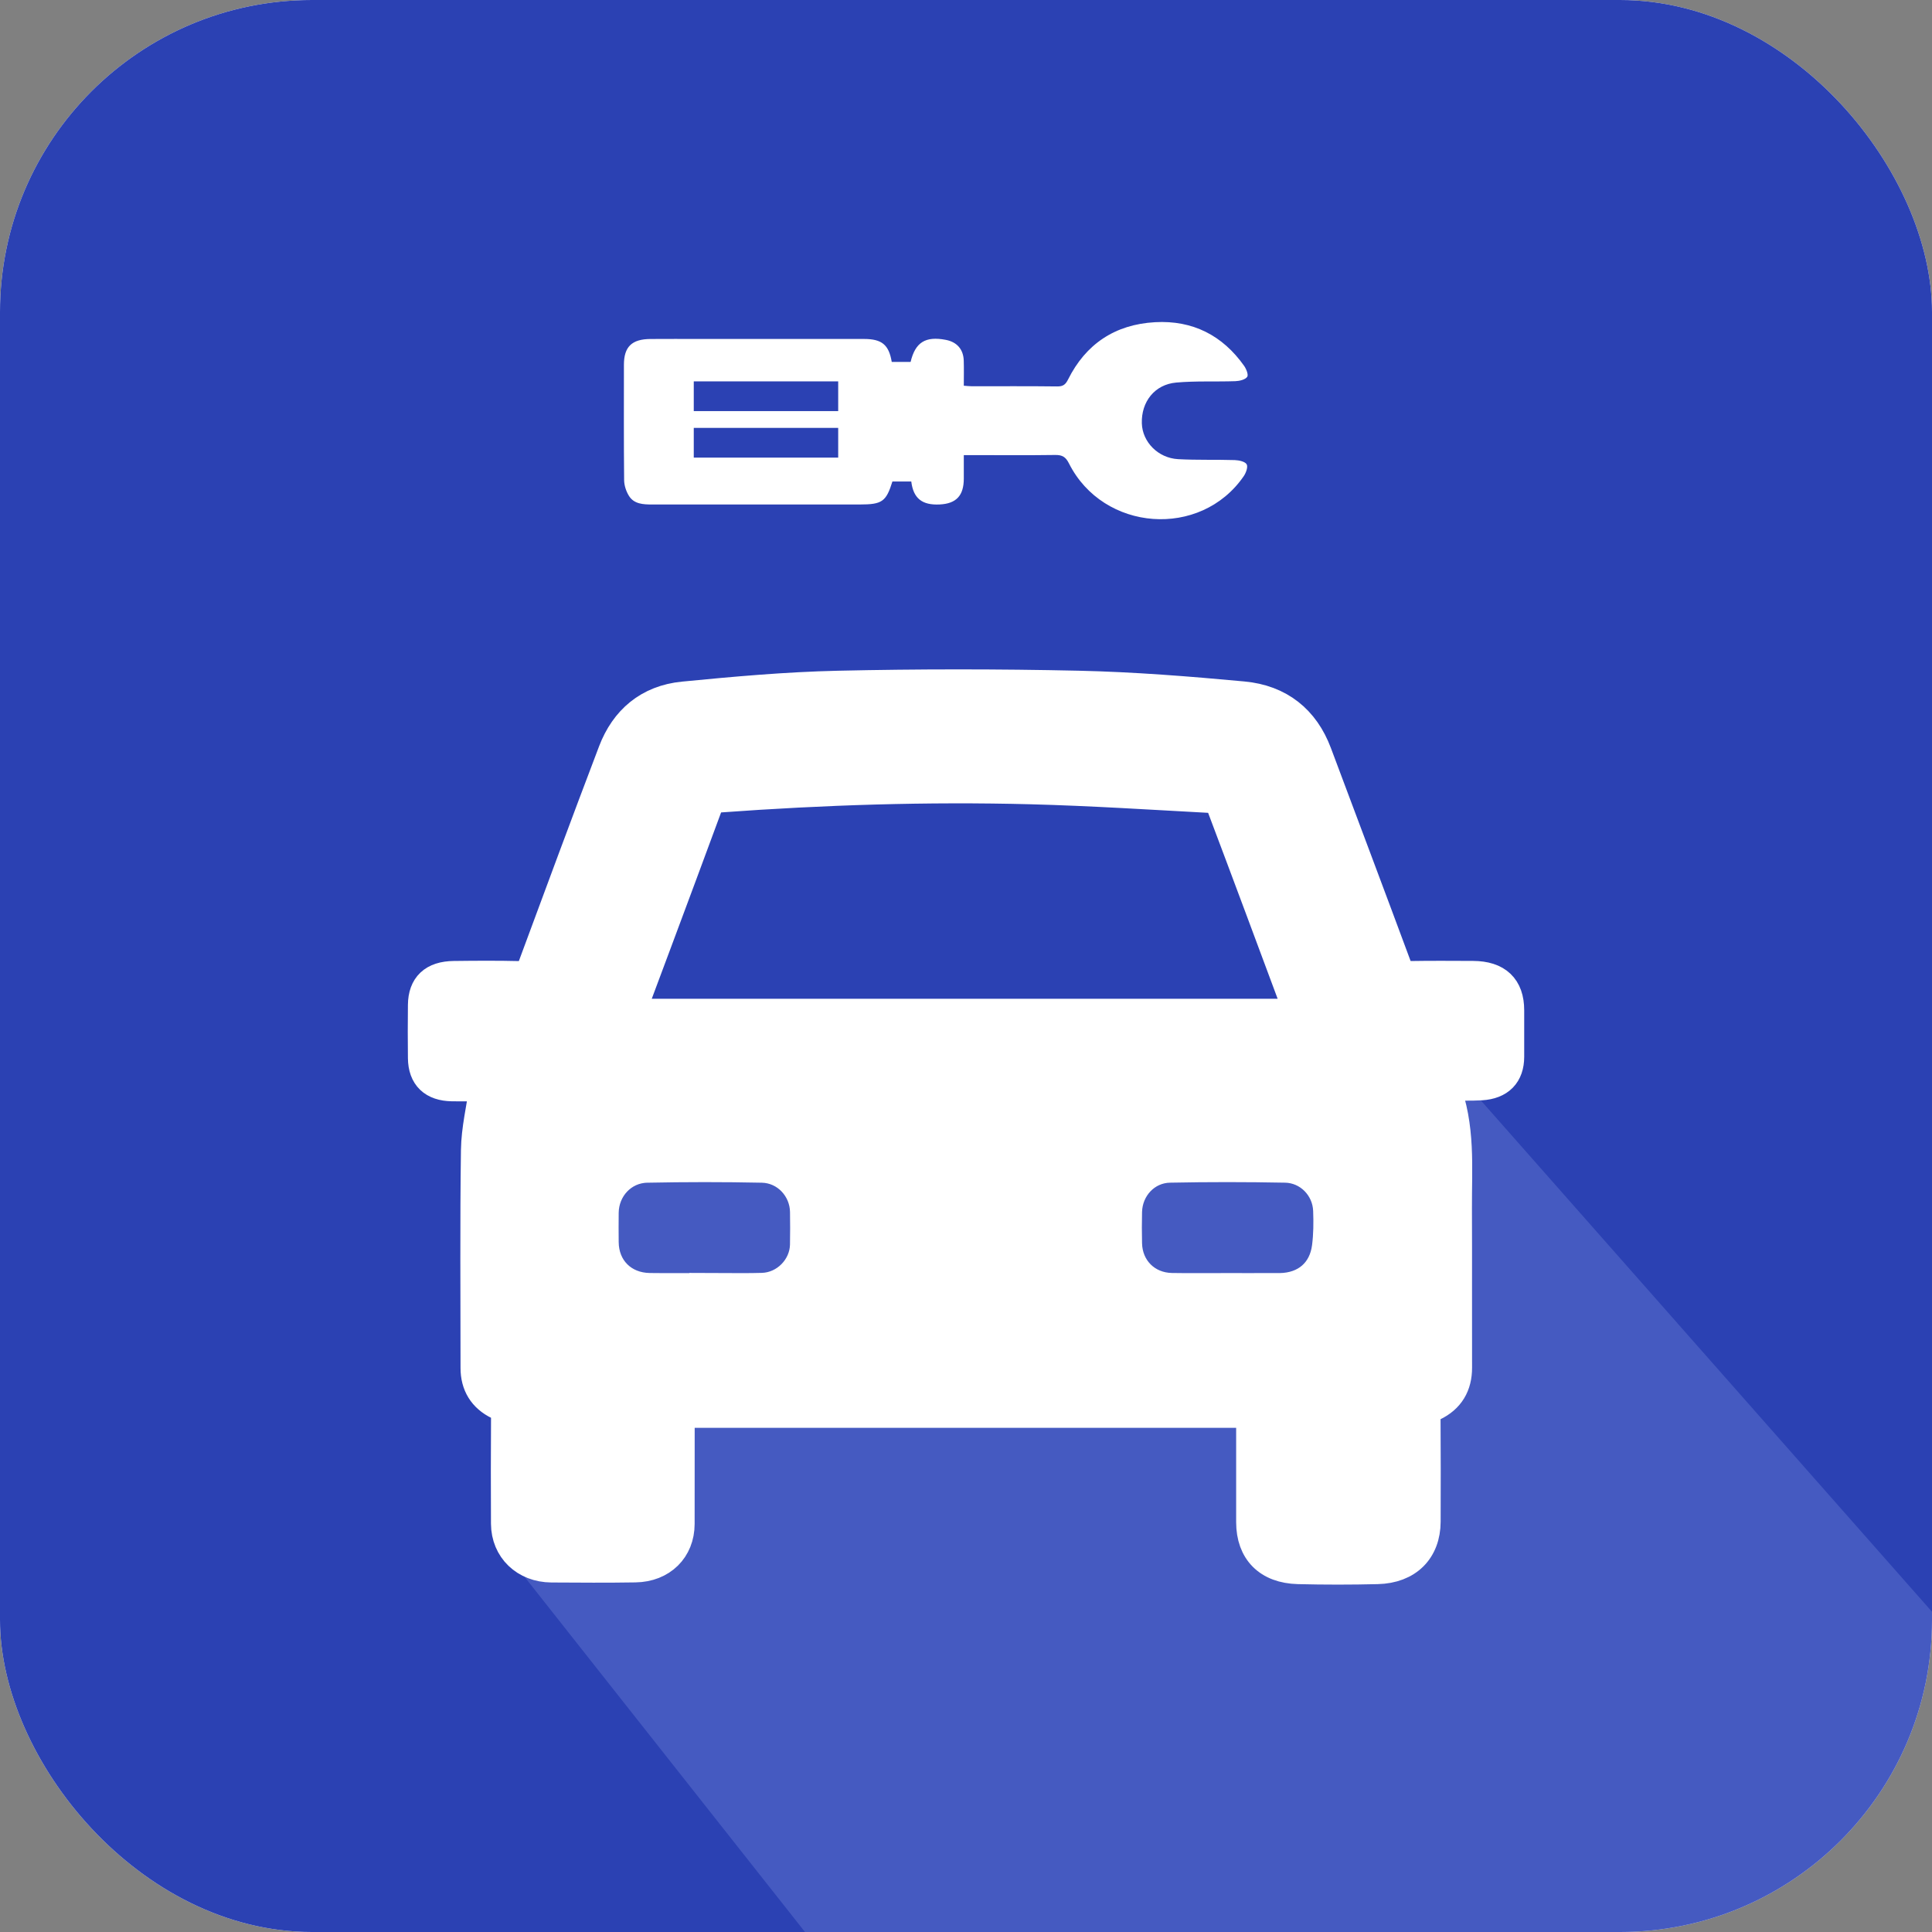
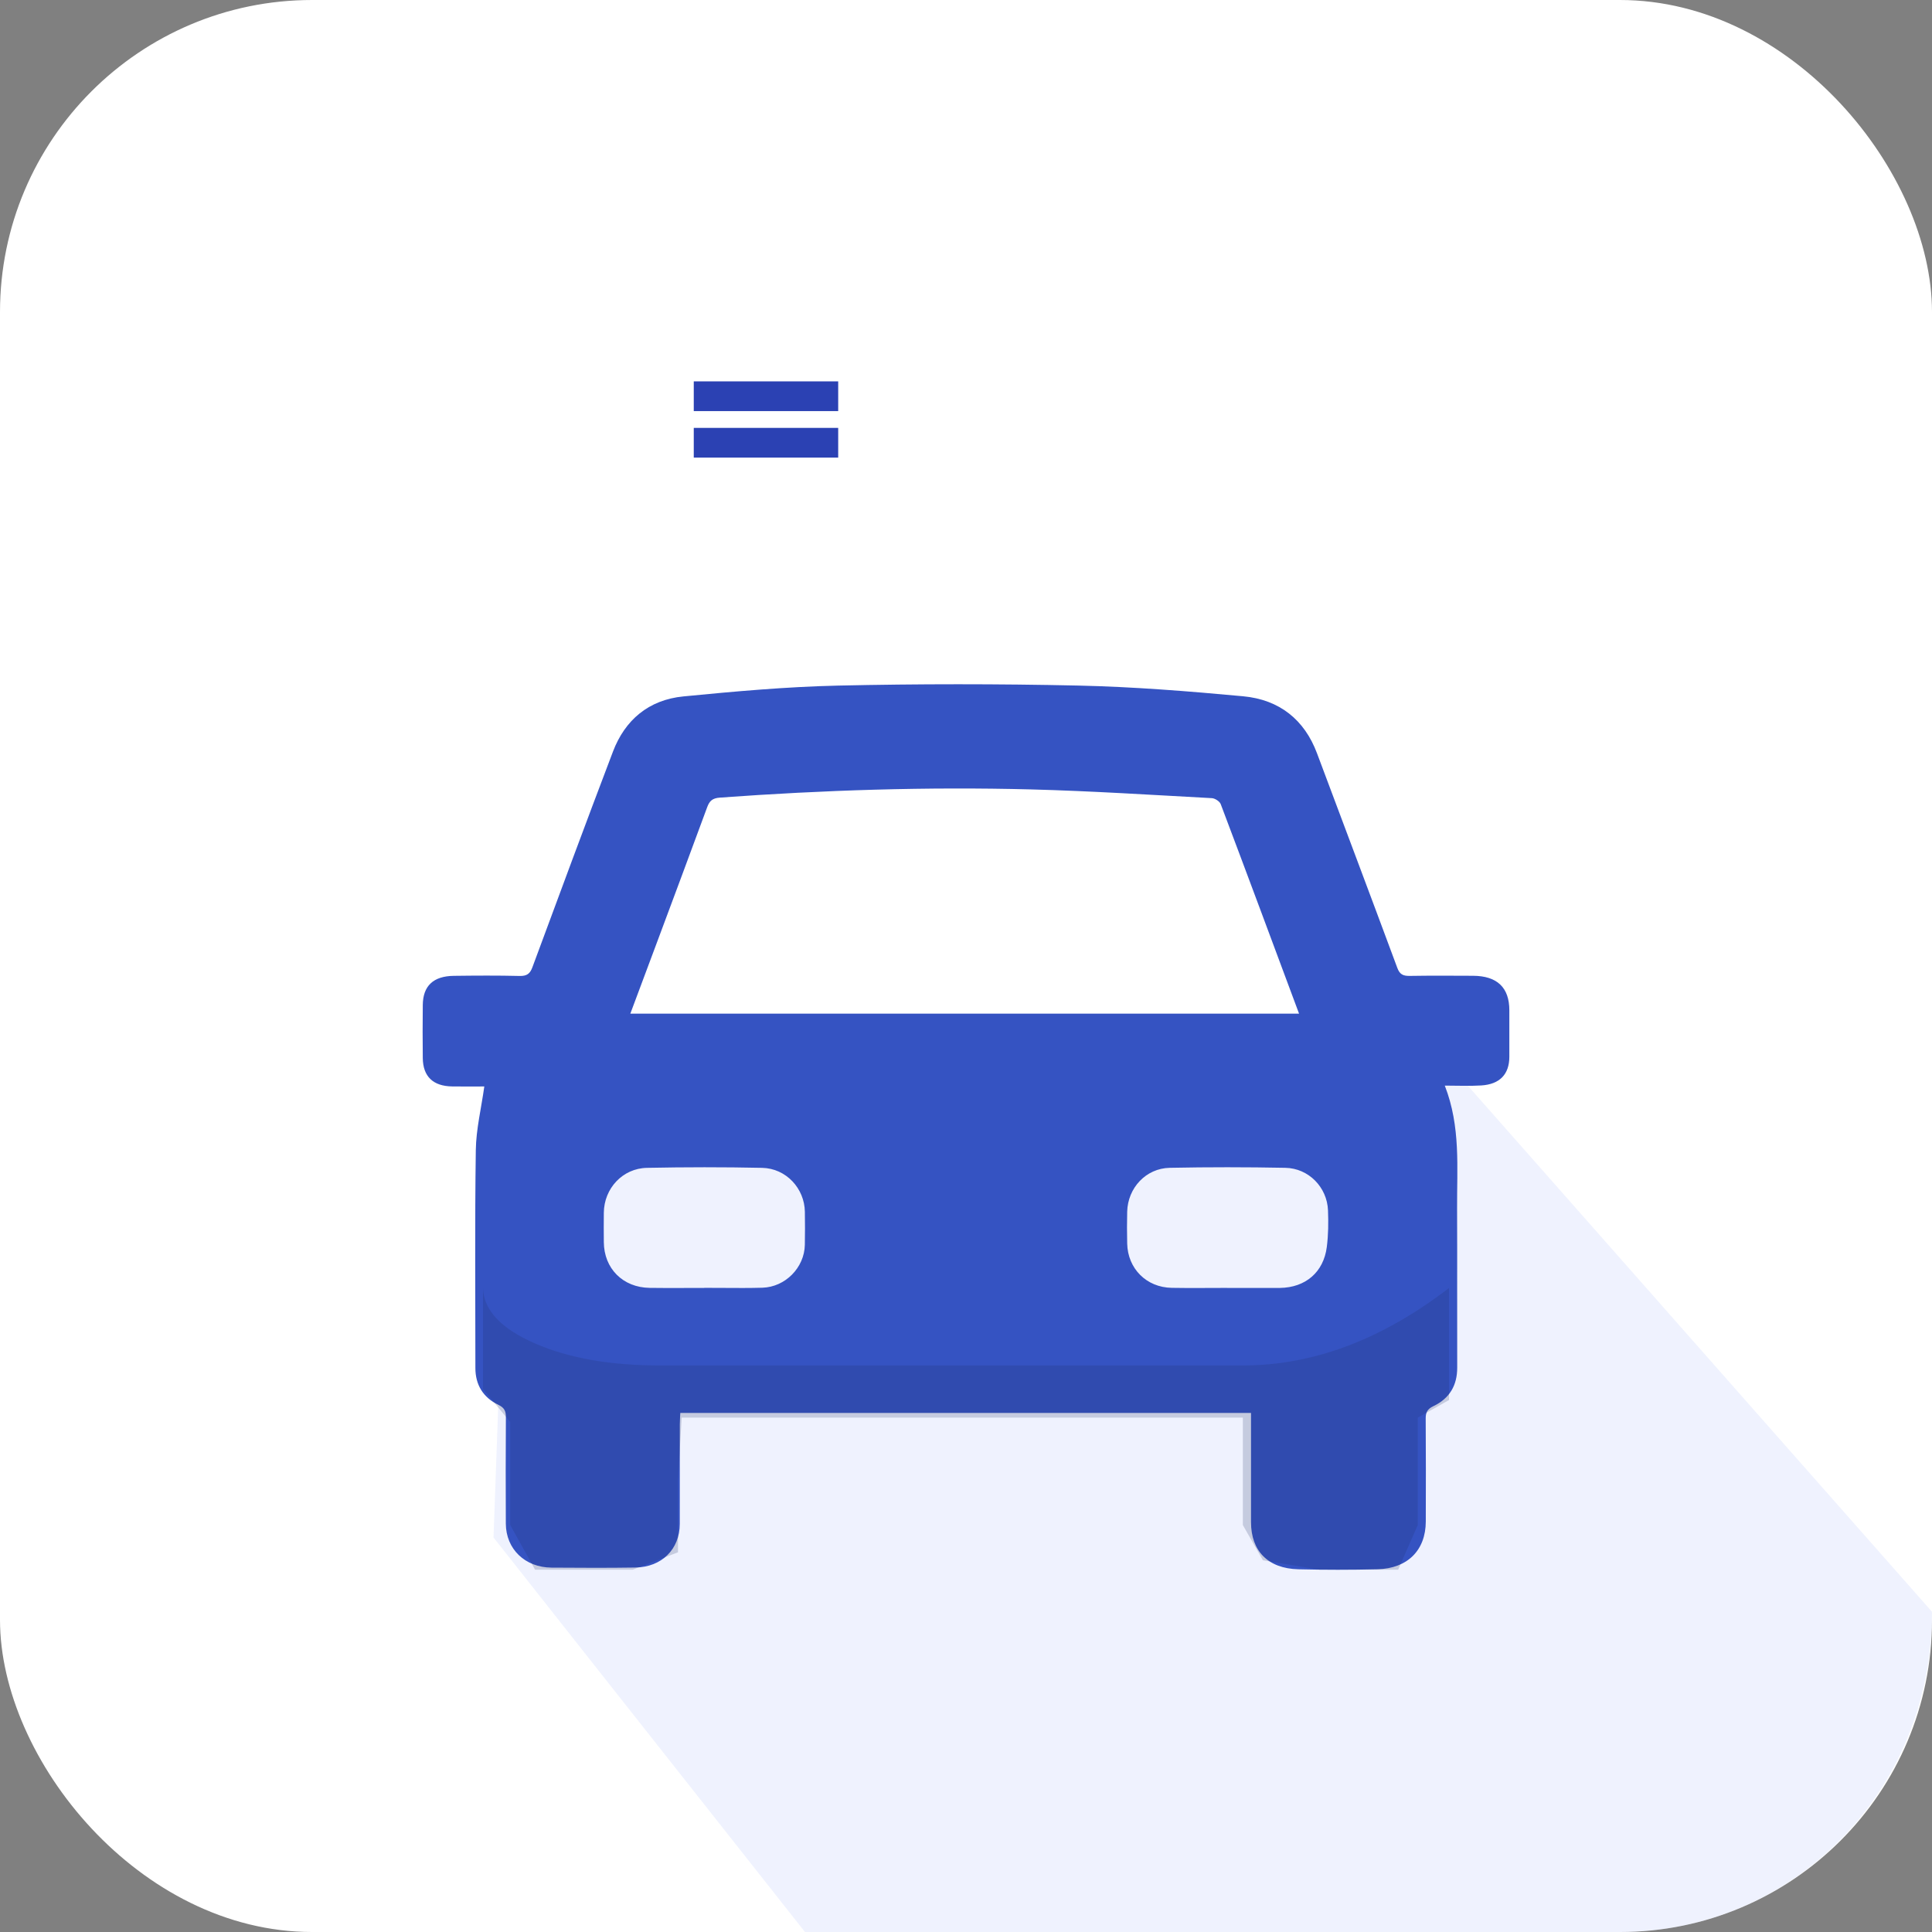
<svg xmlns="http://www.w3.org/2000/svg" width="65px" height="65px" viewBox="0 0 65 65" version="1.1">
  <rect x="0" y="0" width="65" height="65" fill="#808080" stroke="none" />
  <title>Icons/White/Motor</title>
  <desc>Created with Sketch.</desc>
  <g id="Icons/White/Motor" stroke="none" stroke-width="1" fill="none" fill-rule="evenodd">
    <rect id="Rectangle" fill="#FFFFFF" x="0" y="0" width="65" height="65" rx="10.5" />
-     <rect id="Rectangle" fill="#2B41B3" x="0" y="0" width="65" height="65" rx="10.5" />
-     <path d="M16.604,51.728 L17.233,34.103 L47.245,34.103 L65,54.226 L65,54.5 C65,60.299 60.299,65 54.5,65 L27.083,65 L27.083,65 L16.604,51.728 Z" id="Rectangle" fill="#B0C0FA" opacity="0.2" />
+     <path d="M16.604,51.728 L17.233,34.103 L47.245,34.103 L65,54.226 C65,60.299 60.299,65 54.5,65 L27.083,65 L27.083,65 L16.604,51.728 Z" id="Rectangle" fill="#B0C0FA" opacity="0.2" />
    <path d="M36.273,23.065 C38.125,23.106 39.977,23.254 41.821,23.425 C43.048,23.538 43.888,24.218 44.309,25.343 C45.211,27.75 46.118,30.156 47.012,32.566 C47.092,32.78 47.203,32.836 47.424,32.833 C48.135,32.821 48.847,32.826 49.558,32.829 C50.37,32.833 50.78,33.224 50.78,33.99 C50.781,34.512 50.782,35.035 50.78,35.558 C50.778,36.144 50.456,36.482 49.832,36.519 C49.445,36.543 49.055,36.524 48.608,36.524 C49.147,37.904 49.015,39.284 49.022,40.652 C49.03,42.438 49.02,44.225 49.026,46.012 C49.028,46.605 48.773,47.049 48.222,47.31 C48.016,47.408 47.964,47.527 47.966,47.73 C47.974,48.885 47.973,50.039 47.969,51.194 C47.965,52.156 47.356,52.771 46.345,52.796 C45.456,52.818 44.566,52.818 43.677,52.796 C42.661,52.77 42.09,52.183 42.089,51.213 C42.088,49.999 42.089,48.784 42.089,47.537 L22.888,47.537 C22.883,47.661 22.872,47.79 22.872,47.919 C22.87,49.037 22.873,50.155 22.87,51.273 C22.868,52.123 22.264,52.724 21.375,52.738 C20.435,52.753 19.494,52.747 18.554,52.741 C17.665,52.734 17.023,52.118 17.018,51.262 C17.011,50.071 17.013,48.88 17.02,47.688 C17.021,47.491 16.983,47.368 16.769,47.265 C16.25,47.016 15.994,46.587 15.994,46.025 C15.994,43.582 15.973,41.139 16.008,38.696 C16.018,37.99 16.192,37.285 16.294,36.553 C15.968,36.553 15.59,36.558 15.212,36.552 C14.571,36.542 14.231,36.218 14.224,35.599 C14.217,35.004 14.217,34.408 14.224,33.813 C14.23,33.169 14.579,32.839 15.27,32.831 C16.007,32.822 16.745,32.817 17.481,32.835 C17.728,32.841 17.833,32.758 17.912,32.543 C18.809,30.121 19.704,27.699 20.623,25.285 C21.024,24.232 21.814,23.545 22.994,23.43 C24.723,23.261 26.46,23.105 28.196,23.066 C30.888,23.006 33.582,23.006 36.273,23.065 Z M21.767,39.291 C20.945,39.307 20.324,39.985 20.315,40.799 C20.311,41.129 20.312,41.459 20.315,41.788 C20.32,42.677 20.956,43.317 21.858,43.329 C22.469,43.337 23.081,43.331 23.692,43.331 L23.692,43.328 L24.997,43.333 C25.215,43.333 25.432,43.33 25.65,43.324 C26.425,43.3 27.062,42.646 27.078,41.883 C27.086,41.512 27.084,41.141 27.079,40.77 C27.067,39.981 26.447,39.309 25.642,39.291 C24.35,39.264 23.058,39.265 21.767,39.291 Z M39.354,39.29 C38.553,39.306 37.943,39.967 37.923,40.765 C37.914,41.123 37.915,41.48 37.923,41.837 C37.941,42.682 38.572,43.314 39.421,43.328 C40.041,43.339 40.662,43.33 41.283,43.33 L41.283,43.332 L43.062,43.331 L43.062,43.331 C43.921,43.319 44.53,42.804 44.639,41.953 C44.691,41.546 44.695,41.13 44.679,40.72 C44.649,39.943 44.026,39.304 43.243,39.29 C41.947,39.265 40.65,39.264 39.354,39.29 Z M24.217,26.835 C23.966,26.854 23.87,26.949 23.794,27.153 C23.235,28.673 22.667,30.191 22.102,31.708 C21.805,32.505 21.507,33.301 21.207,34.103 L43.705,34.103 C42.82,31.726 41.951,29.387 41.069,27.052 C41.034,26.961 40.877,26.859 40.772,26.853 C38.744,26.744 36.716,26.612 34.686,26.559 C31.193,26.468 27.702,26.581 24.217,26.835 Z" id="Combined-Shape" fill="#3553C2" />
    <path d="M16.25,43.333 L16.25,46.733 L17.165,47.84 L17.165,51.308 L18.003,52.812 L21.282,52.812 L22.81,52.225 L22.81,49.793 L22.935,47.694 L41.814,47.694 L41.814,51.308 L42.489,52.494 L44.393,52.812 L47.039,52.812 L47.7,51.308 L47.7,48.611 L47.7,47.694 L48.75,47.103 L48.75,44.937 L48.75,43.333 C46.491,45.07 44.179,45.939 41.814,45.939 C39.448,45.939 32.923,45.939 22.238,45.939 C20.561,45.944 19.149,45.698 18.003,45.2 C16.857,44.701 16.273,44.079 16.25,43.333 Z" id="Path-2" fill-opacity="0.2" fill="#222D65" />
-     <path d="M36.273,23.065 C38.125,23.106 39.977,23.254 41.821,23.425 C43.048,23.538 43.888,24.218 44.309,25.343 C45.211,27.75 46.118,30.156 47.012,32.566 C47.092,32.78 47.203,32.836 47.424,32.833 C48.135,32.821 48.847,32.826 49.558,32.829 C50.37,32.833 50.78,33.224 50.78,33.99 C50.781,34.512 50.782,35.035 50.78,35.558 C50.778,36.144 50.456,36.482 49.832,36.519 C49.445,36.543 49.055,36.524 48.608,36.524 C49.147,37.904 49.015,39.284 49.022,40.652 C49.03,42.438 49.02,44.225 49.026,46.012 C49.028,46.605 48.773,47.049 48.222,47.31 C48.016,47.408 47.964,47.527 47.966,47.73 C47.974,48.885 47.973,50.039 47.969,51.194 C47.965,52.156 47.356,52.771 46.345,52.796 C45.456,52.818 44.566,52.818 43.677,52.796 C42.661,52.77 42.09,52.183 42.089,51.213 C42.088,49.999 42.089,48.784 42.089,47.537 L22.888,47.537 C22.883,47.661 22.872,47.79 22.872,47.919 C22.87,49.037 22.873,50.155 22.87,51.273 C22.868,52.123 22.264,52.724 21.375,52.738 C20.435,52.753 19.494,52.747 18.554,52.741 C17.665,52.734 17.023,52.118 17.018,51.262 C17.011,50.071 17.013,48.88 17.02,47.688 C17.021,47.491 16.983,47.368 16.769,47.265 C16.25,47.016 15.994,46.587 15.994,46.025 C15.994,43.582 15.973,41.139 16.008,38.696 C16.018,37.99 16.192,37.285 16.294,36.553 C15.968,36.553 15.59,36.558 15.212,36.552 C14.571,36.542 14.231,36.218 14.224,35.599 C14.217,35.004 14.217,34.408 14.224,33.813 C14.23,33.169 14.579,32.839 15.27,32.831 C16.007,32.822 16.745,32.817 17.481,32.835 C17.728,32.841 17.833,32.758 17.912,32.543 C18.809,30.121 19.704,27.699 20.623,25.285 C21.024,24.232 21.814,23.545 22.994,23.43 C24.723,23.261 26.46,23.105 28.196,23.066 C30.888,23.006 33.582,23.006 36.273,23.065 Z M21.767,39.291 C20.945,39.307 20.324,39.985 20.315,40.799 C20.311,41.129 20.312,41.459 20.315,41.788 C20.32,42.677 20.956,43.317 21.858,43.329 C22.469,43.337 23.081,43.331 23.692,43.331 L23.692,43.328 L24.997,43.333 C25.215,43.333 25.432,43.33 25.65,43.324 C26.425,43.3 27.062,42.646 27.078,41.883 C27.086,41.512 27.084,41.141 27.079,40.77 C27.067,39.981 26.447,39.309 25.642,39.291 C24.35,39.264 23.058,39.265 21.767,39.291 Z M39.354,39.29 C38.553,39.306 37.943,39.967 37.923,40.765 C37.914,41.123 37.915,41.48 37.923,41.837 C37.941,42.682 38.572,43.314 39.421,43.328 C40.041,43.339 40.662,43.33 41.283,43.33 L41.283,43.332 L43.062,43.331 L43.062,43.331 C43.921,43.319 44.53,42.804 44.639,41.953 C44.691,41.546 44.695,41.13 44.679,40.72 C44.649,39.943 44.026,39.304 43.243,39.29 C41.947,39.265 40.65,39.264 39.354,39.29 Z M24.217,26.835 C23.966,26.854 23.87,26.949 23.794,27.153 C23.235,28.673 22.667,30.191 22.102,31.708 C21.805,32.505 21.507,33.301 21.207,34.103 L43.705,34.103 C42.82,31.726 41.951,29.387 41.069,27.052 C41.034,26.961 40.877,26.859 40.772,26.853 C38.744,26.744 36.716,26.612 34.686,26.559 C31.193,26.468 27.702,26.581 24.217,26.835 Z" id="Combined-Shape" stroke="#FFFFFF" fill="#FFFFFF" />
    <path d="M32.426,15.312 C32.426,15.597 32.427,15.851 32.426,16.105 C32.425,16.674 32.173,16.944 31.617,16.972 C31.023,17.002 30.729,16.769 30.659,16.2 C30.449,16.2 30.236,16.2 30.024,16.2 C29.812,16.879 29.678,16.973 28.923,16.973 C26.595,16.973 24.267,16.973 21.939,16.973 C21.64,16.973 21.331,16.96 21.159,16.681 C21.064,16.528 21,16.33 20.998,16.152 C20.985,14.859 20.991,13.566 20.991,12.273 C20.991,11.67 21.255,11.409 21.882,11.405 C22.44,11.4 22.997,11.404 23.555,11.404 C25.394,11.404 27.233,11.402 29.072,11.404 C29.671,11.405 29.905,11.6 30.002,12.177 L30.636,12.177 C30.794,11.516 31.135,11.303 31.82,11.434 C32.193,11.505 32.412,11.752 32.424,12.13 C32.433,12.404 32.426,12.679 32.426,12.977 C32.527,12.984 32.611,12.995 32.695,12.995 C33.653,12.996 34.612,12.989 35.57,13.001 C35.771,13.004 35.851,12.933 35.935,12.765 C36.527,11.58 37.508,10.915 38.86,10.84 C40.131,10.769 41.134,11.288 41.855,12.306 C41.93,12.412 42.01,12.612 41.96,12.68 C41.891,12.774 41.703,12.819 41.563,12.824 C40.899,12.847 40.231,12.812 39.571,12.871 C38.847,12.935 38.393,13.518 38.416,14.244 C38.435,14.867 38.959,15.41 39.636,15.448 C40.269,15.483 40.907,15.459 41.542,15.479 C41.683,15.484 41.888,15.528 41.942,15.62 C41.994,15.709 41.921,15.907 41.845,16.019 C40.396,18.13 37.118,17.891 35.962,15.587 C35.854,15.373 35.739,15.304 35.503,15.307 C34.593,15.32 33.683,15.312 32.774,15.312 L32.426,15.312 Z" id="Fill-4" fill="#FFFFFF" />
    <line x1="23.341" y1="13.331" x2="28.2" y2="13.331" id="Path-5" stroke="#2B41B3" />
    <line x1="23.341" y1="14.896" x2="28.2" y2="14.896" id="Path-5-Copy" stroke="#2B41B3" />
  </g>
</svg>